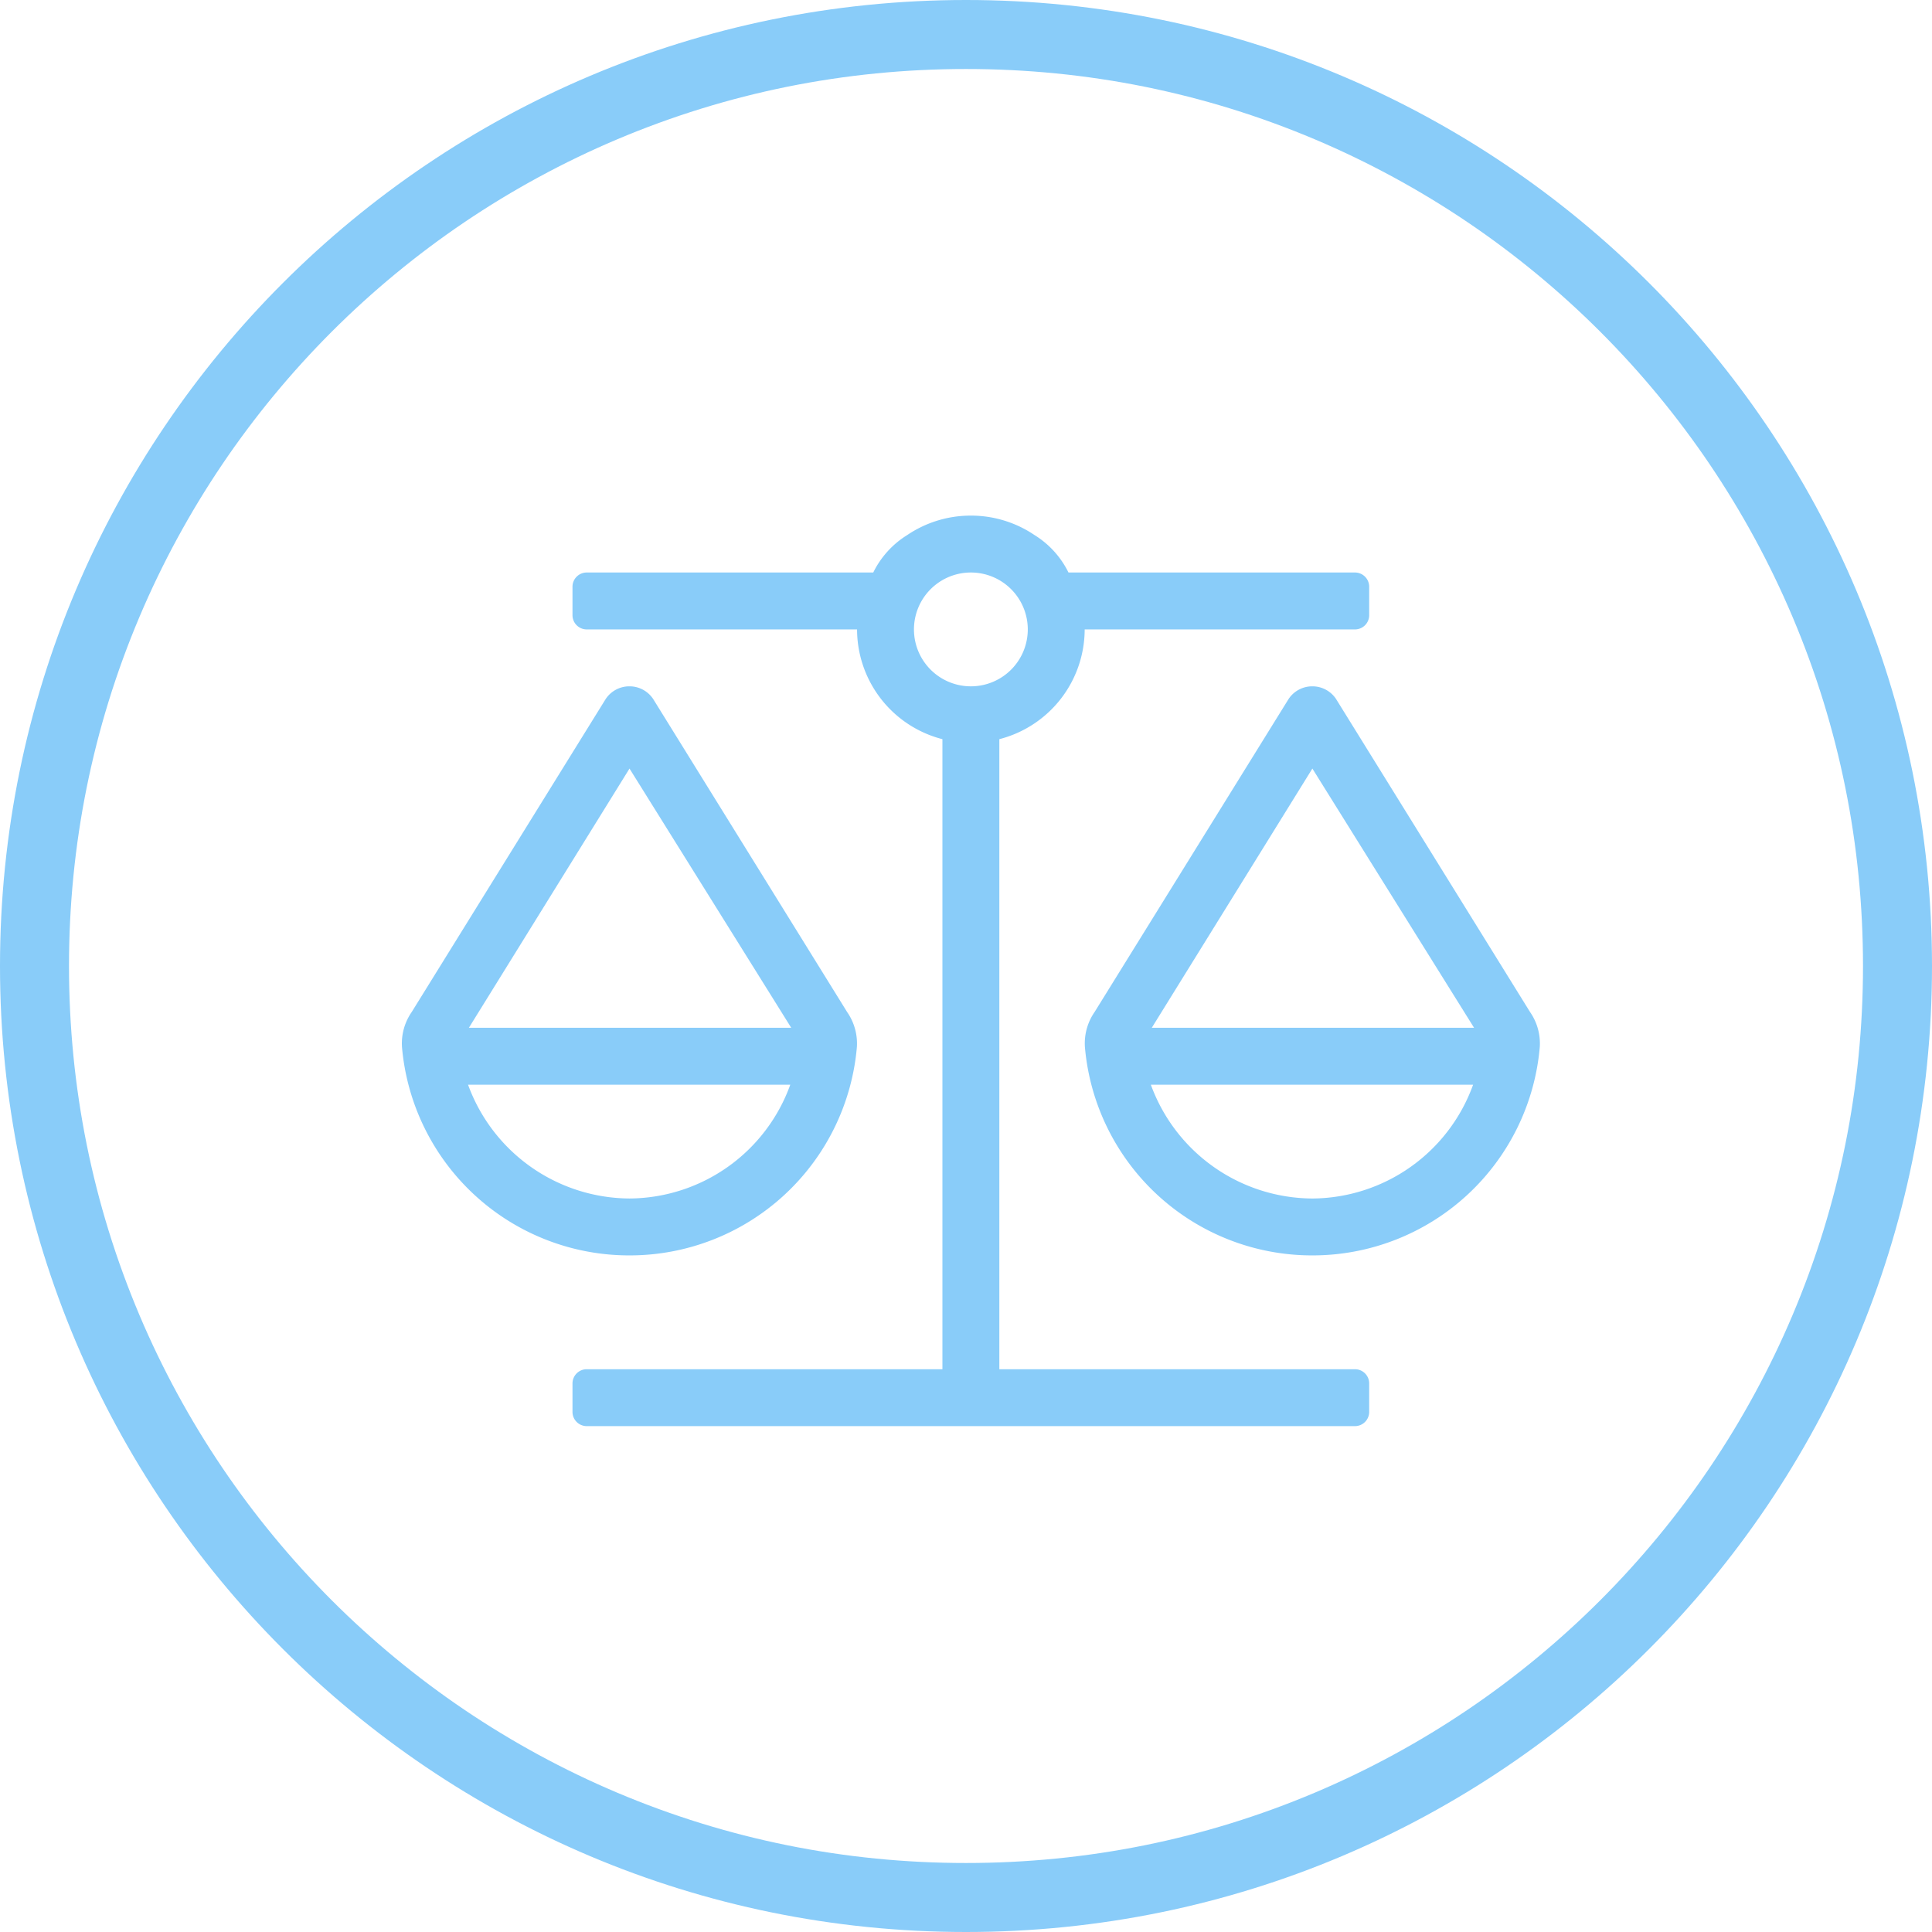
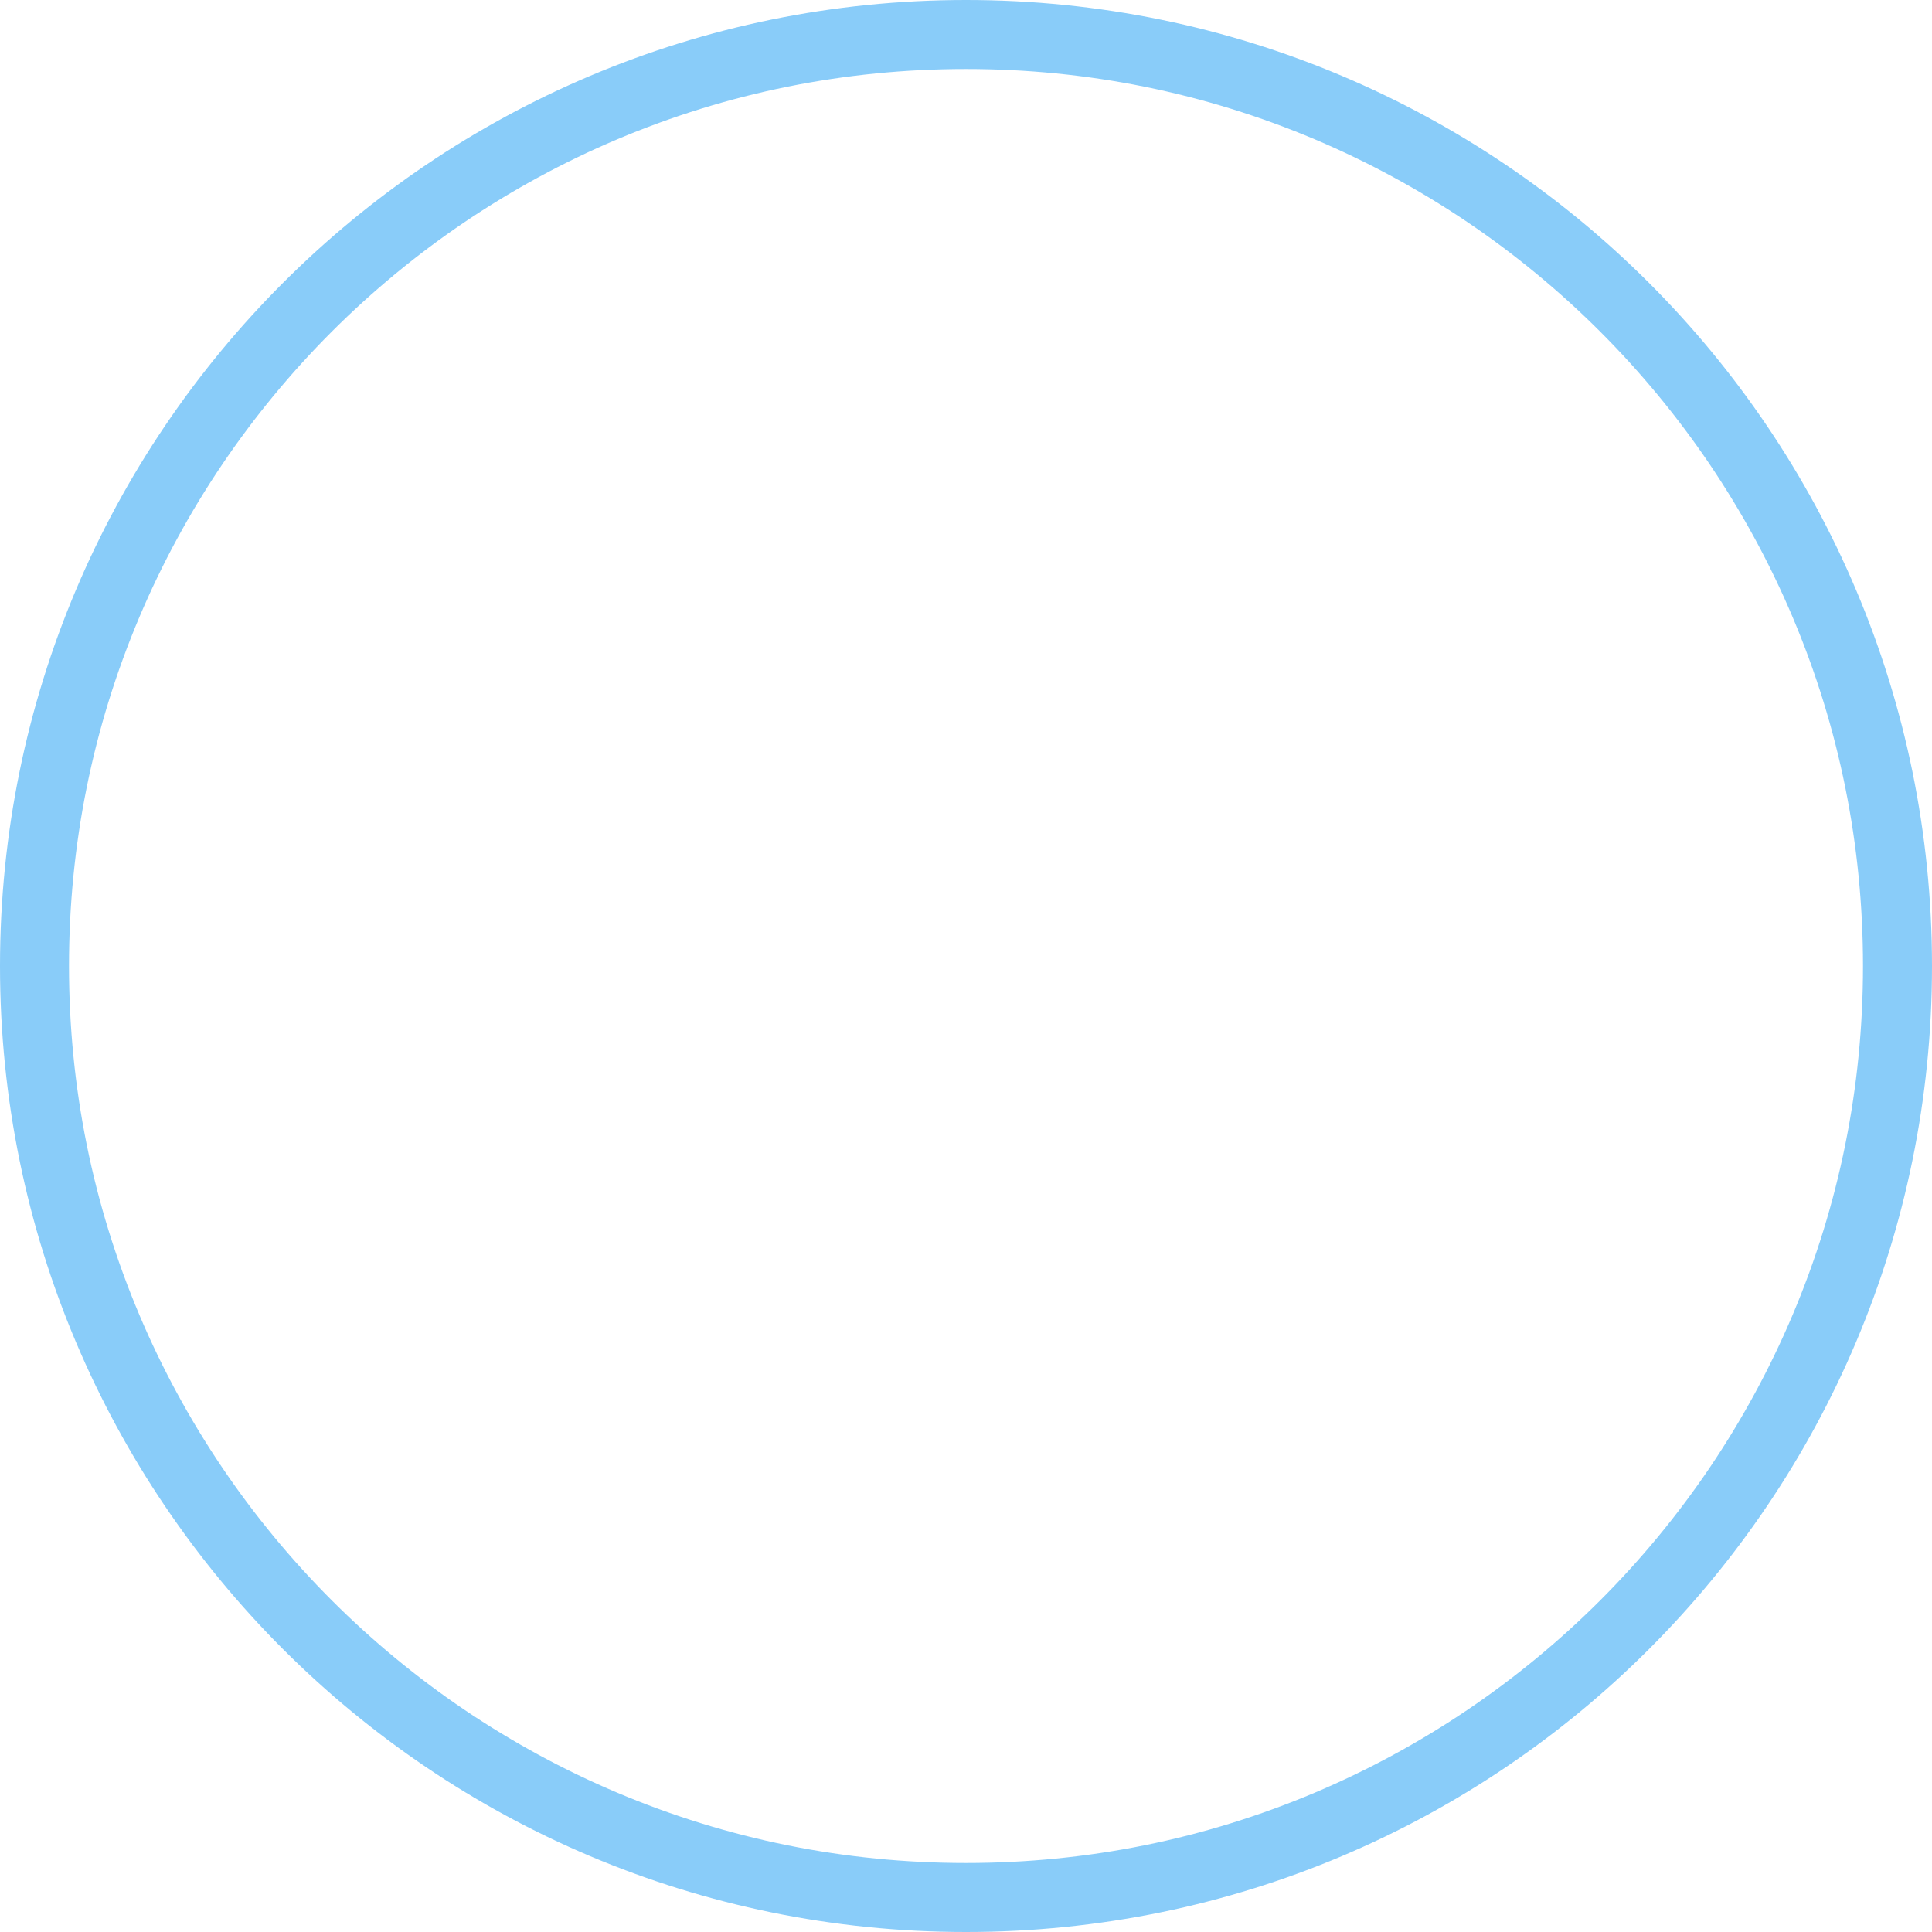
<svg xmlns="http://www.w3.org/2000/svg" width="140" height="140" viewBox="0 0 140 140">
  <defs>
    <style>.a{fill:none;}.b{fill:#89ccf9;}.c,.d{stroke:none;}.d{fill:#89ccf9;}</style>
  </defs>
  <g transform="translate(-1080.647 -1555.647)">
    <g class="a" transform="translate(1080.647 1555.647)">
-       <path class="c" d="M70,0A70,70,0,1,1,0,70,70,70,0,0,1,70,0Z" />
      <path class="d" d="M 70 5 C 61.223 5 52.711 6.718 44.701 10.106 C 40.85 11.735 37.136 13.751 33.661 16.098 C 30.218 18.424 26.981 21.095 24.038 24.038 C 21.095 26.981 18.424 30.218 16.098 33.661 C 13.751 37.136 11.735 40.85 10.106 44.701 C 6.718 52.711 5 61.223 5 70 C 5 78.777 6.718 87.289 10.106 95.299 C 11.735 99.15 13.751 102.864 16.098 106.339 C 18.424 109.782 21.095 113.019 24.038 115.962 C 26.981 118.905 30.218 121.576 33.661 123.902 C 37.136 126.249 40.85 128.265 44.701 129.894 C 52.711 133.282 61.223 135 70 135 C 78.777 135 87.289 133.282 95.299 129.894 C 99.15 128.265 102.864 126.249 106.339 123.902 C 109.782 121.576 113.019 118.905 115.962 115.962 C 118.905 113.019 121.576 109.782 123.902 106.339 C 126.249 102.864 128.265 99.15 129.894 95.299 C 133.282 87.289 135 78.777 135 70 C 135 61.223 133.282 52.711 129.894 44.701 C 128.265 40.85 126.249 37.136 123.902 33.661 C 121.576 30.218 118.905 26.981 115.962 24.038 C 113.019 21.095 109.782 18.424 106.339 16.098 C 102.864 13.751 99.15 11.735 95.299 10.106 C 87.289 6.718 78.777 5 70 5 M 70 0 C 108.66 0 140 31.34 140 70 C 140 108.66 108.66 140 70 140 C 31.34 140 0 108.66 0 70 C 0 31.34 31.34 0 70 0 Z" />
    </g>
-     <path class="b" d="M31.753-34.035,17.7-56.711a2.055,2.055,0,0,0-1.72-.918,2.055,2.055,0,0,0-1.72.918L.206-34.035A4,4,0,0,0-.5-31.5,16.525,16.525,0,0,0,15.979-16.392,16.525,16.525,0,0,0,32.463-31.5,4,4,0,0,0,31.753-34.035ZM15.979-20.515a12.525,12.525,0,0,1-11.7-8.247H27.631A12.463,12.463,0,0,1,15.979-20.515ZM4.347-32.887,15.984-51.67,27.7-32.887ZM19.072-8.144H-6.7V-53.8A8.228,8.228,0,0,0-.516-61.753H19.072A1.031,1.031,0,0,0,20.1-62.784v-2.062a1.031,1.031,0,0,0-1.031-1.031H-1.69a6.63,6.63,0,0,0-2.463-2.715A8.209,8.209,0,0,0-8.763-70a8.209,8.209,0,0,0-4.611,1.408,6.63,6.63,0,0,0-2.463,2.715H-36.6a1.031,1.031,0,0,0-1.031,1.031v2.062A1.031,1.031,0,0,0-36.6-61.753H-17.01A8.228,8.228,0,0,0-10.825-53.8V-8.144H-36.6a1.031,1.031,0,0,0-1.031,1.031v2.062A1.031,1.031,0,0,0-36.6-4.021h55.67A1.031,1.031,0,0,0,20.1-5.052V-7.113A1.031,1.031,0,0,0,19.072-8.144ZM-12.887-61.753a4.124,4.124,0,0,1,4.124-4.124,4.124,4.124,0,0,1,4.124,4.124,4.124,4.124,0,0,1-4.124,4.124A4.124,4.124,0,0,1-12.887-61.753ZM-17.022-31.5a4,4,0,0,0-.71-2.531L-31.785-56.711a2.055,2.055,0,0,0-1.72-.918,2.055,2.055,0,0,0-1.72.918L-49.278-34.035a4,4,0,0,0-.71,2.531A16.525,16.525,0,0,0-33.505-16.392,16.525,16.525,0,0,0-17.022-31.5ZM-33.5-51.67l11.719,18.783H-45.138ZM-45.2-28.763h23.351a12.463,12.463,0,0,1-11.652,8.247A12.525,12.525,0,0,1-45.2-28.763Z" transform="translate(1159.763 1663.01)" />
  </g>
</svg>